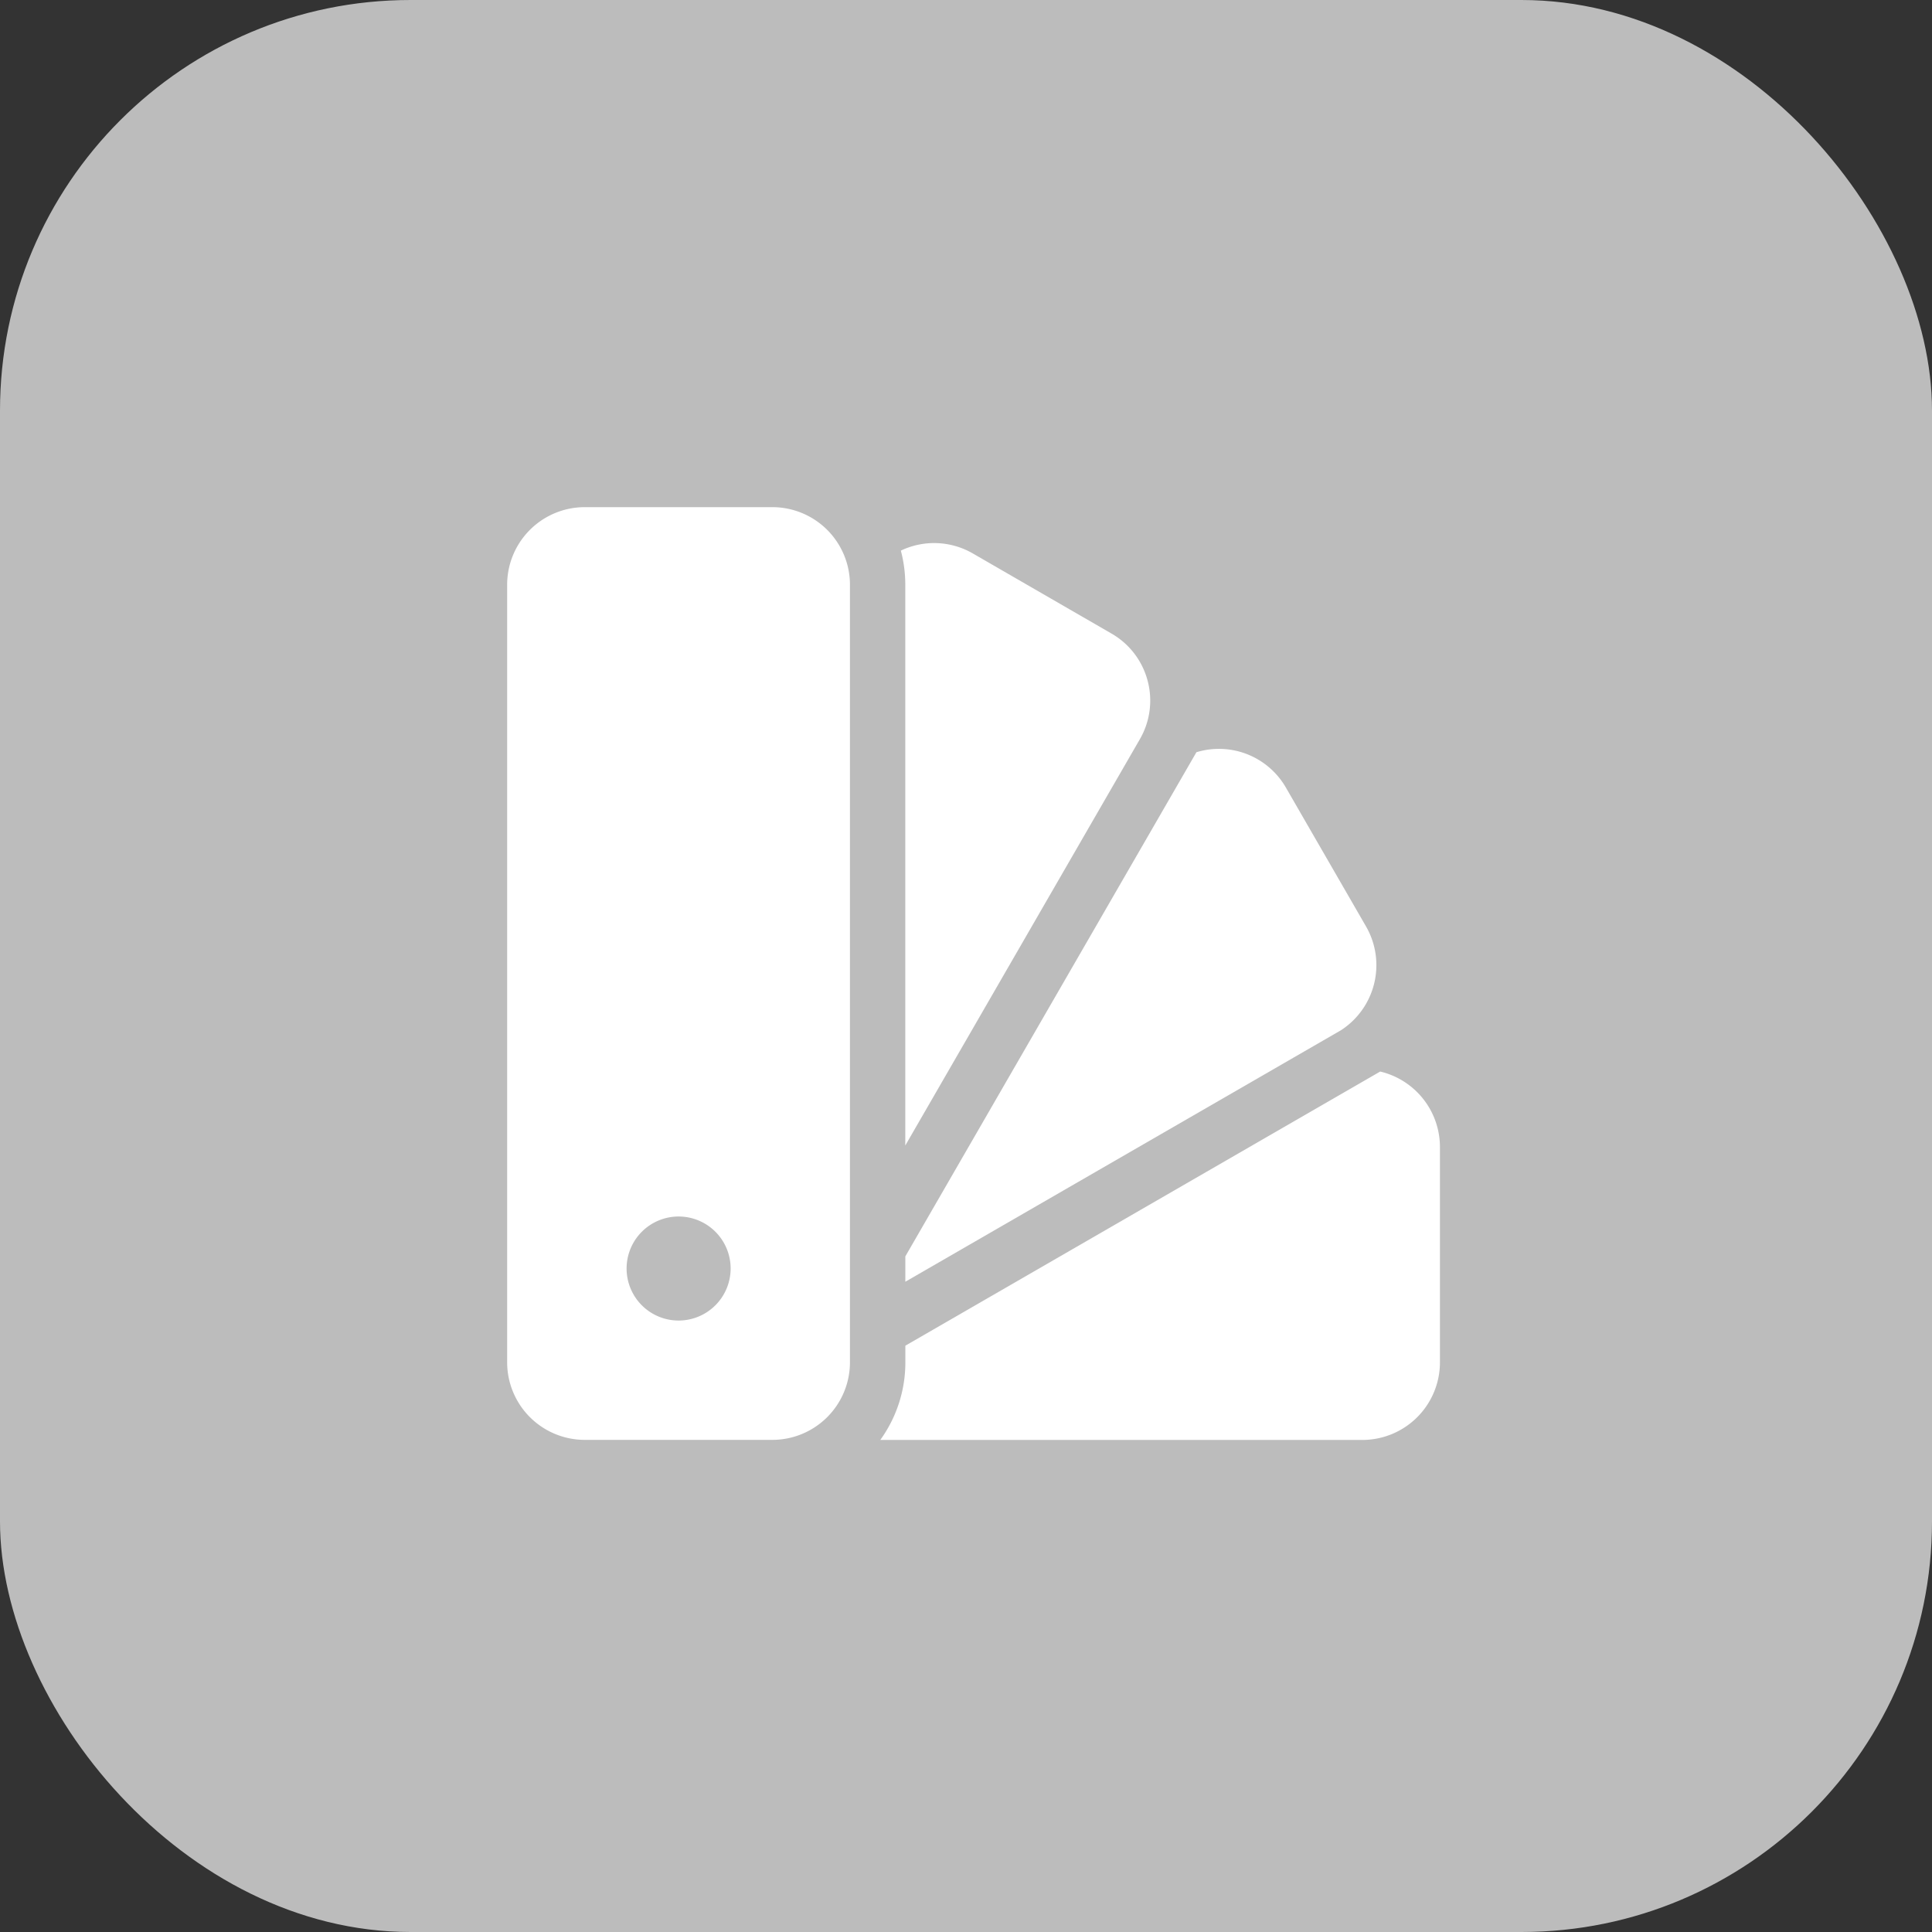
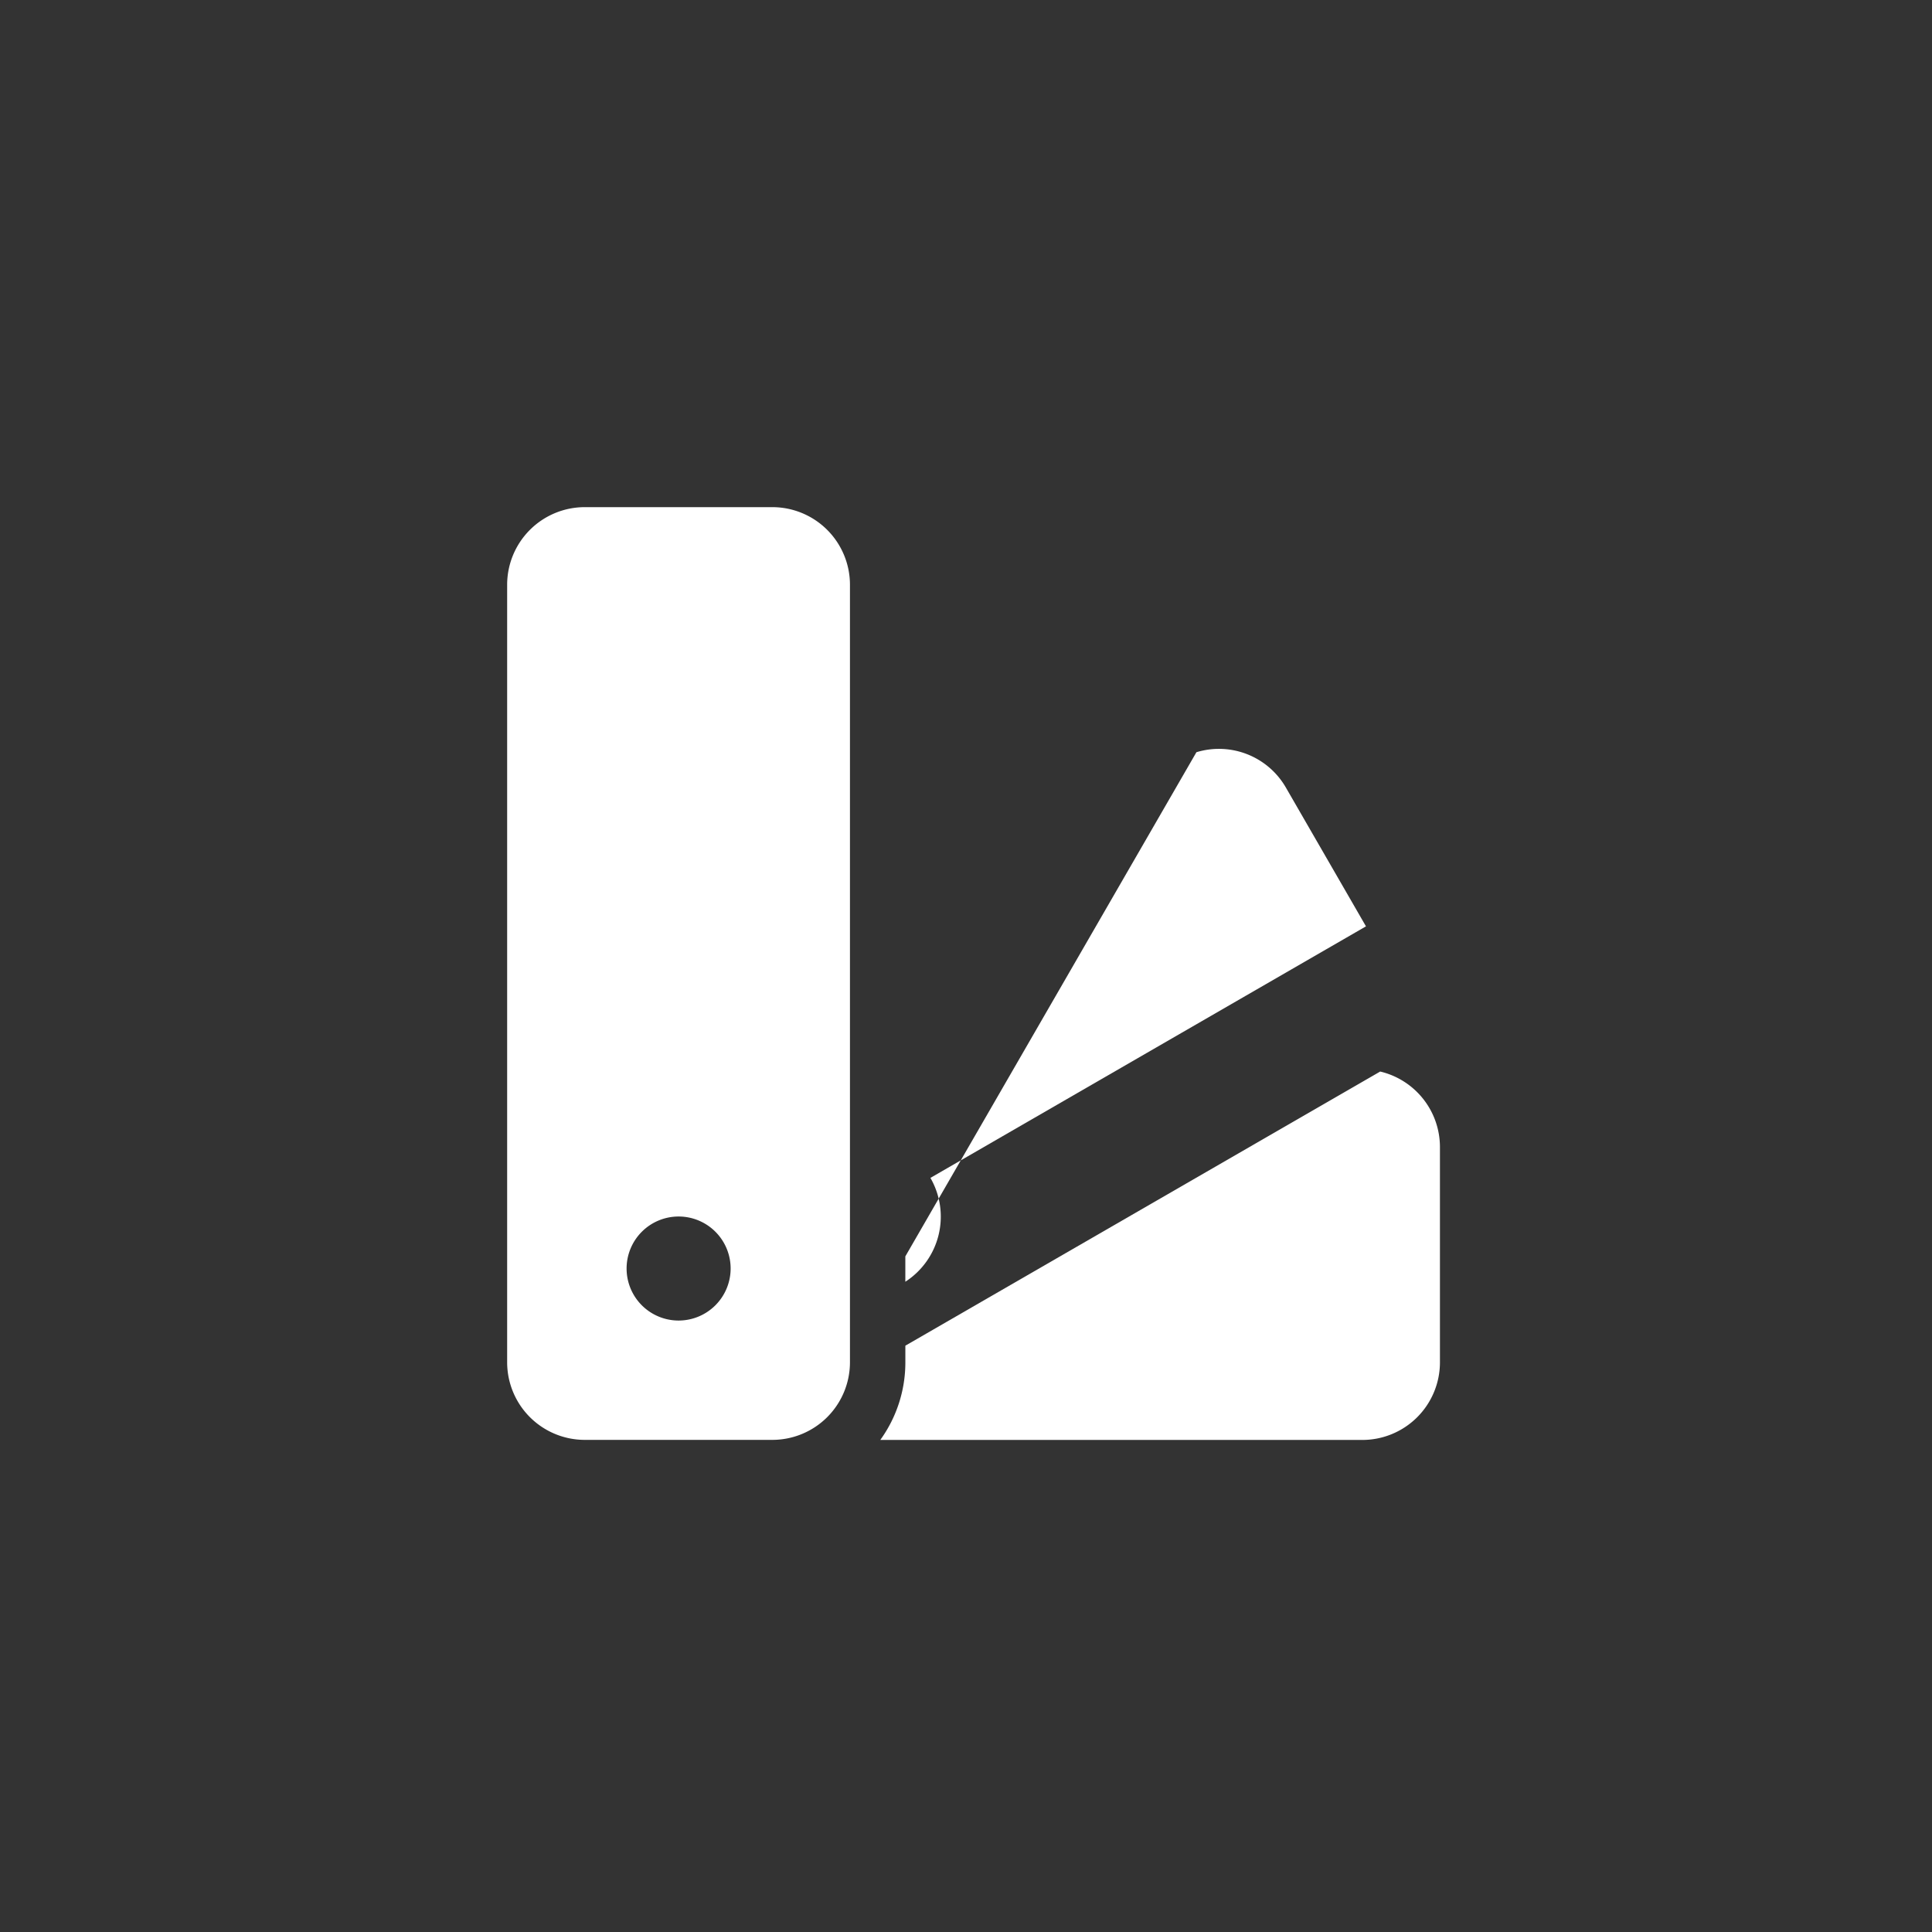
<svg xmlns="http://www.w3.org/2000/svg" width="80" height="80" viewBox="0 0 80 80">
  <rect x="0" y="0" width="80" height="80" fill="#333333" stroke="none" />
  <g id="Grupo_2367" data-name="Grupo 2367" transform="translate(-185 -663)">
-     <rect id="Rectángulo_1184" data-name="Rectángulo 1184" width="80" height="80" rx="17" transform="translate(185 663)" fill="#bcbcbc" />
    <g id="Grupo_2270" data-name="Grupo 2270" transform="translate(206 684)">
      <g id="Grupo_2263" data-name="Grupo 2263" transform="translate(15.451 23.37)">
        <g id="Grupo_2262" data-name="Grupo 2262">
          <path id="Trazado_1010" data-name="Trazado 1010" d="M225.507,309.78l-19.662,11.352v.692a5.473,5.473,0,0,1-1.038,3.211H224.77a3.215,3.215,0,0,0,3.211-3.211V312.9A3.216,3.216,0,0,0,225.507,309.78Z" transform="translate(-204.807 -309.78)" fill="#fff" />
        </g>
      </g>
      <g id="Grupo_2265" data-name="Grupo 2265" transform="translate(16.488 10.009)">
        <g id="Grupo_2264" data-name="Grupo 2264">
-           <path id="Trazado_1011" data-name="Trazado 1011" d="M237.637,140.025l-3.314-5.743a3.2,3.2,0,0,0-3.707-1.467l-12.053,20.876v1.05L236.6,144.328a3.211,3.211,0,0,0,1.039-4.3Z" transform="translate(-218.563 -132.676)" fill="#fff" />
+           <path id="Trazado_1011" data-name="Trazado 1011" d="M237.637,140.025l-3.314-5.743a3.2,3.2,0,0,0-3.707-1.467l-12.053,20.876v1.05a3.211,3.211,0,0,0,1.039-4.3Z" transform="translate(-218.563 -132.676)" fill="#fff" />
        </g>
      </g>
      <g id="Grupo_2267" data-name="Grupo 2267" transform="translate(16.304 1.487)">
        <g id="Grupo_2266" data-name="Grupo 2266">
-           <path id="Trazado_1012" data-name="Trazado 1012" d="M226.335,25.4a3.19,3.19,0,0,0-1.5-1.95L219.1,20.137a3.2,3.2,0,0,0-2.982-.118,5.493,5.493,0,0,1,.184,1.411V44.652l9.709-16.817A3.19,3.19,0,0,0,226.335,25.4Z" transform="translate(-216.12 -19.706)" fill="#fff" />
-         </g>
+           </g>
      </g>
      <g id="Grupo_2269" data-name="Grupo 2269">
        <g id="Grupo_2268" data-name="Grupo 2268">
          <path id="Trazado_1013" data-name="Trazado 1013" d="M10.984,0H3.211A3.215,3.215,0,0,0,0,3.211v32.2a3.215,3.215,0,0,0,3.211,3.211h7.773a3.215,3.215,0,0,0,3.211-3.211V3.211A3.215,3.215,0,0,0,10.984,0ZM7.1,33.681a2.154,2.154,0,1,1,2.154-2.154A2.156,2.156,0,0,1,7.1,33.681Z" fill="#fff" />
        </g>
      </g>
    </g>
  </g>
</svg>